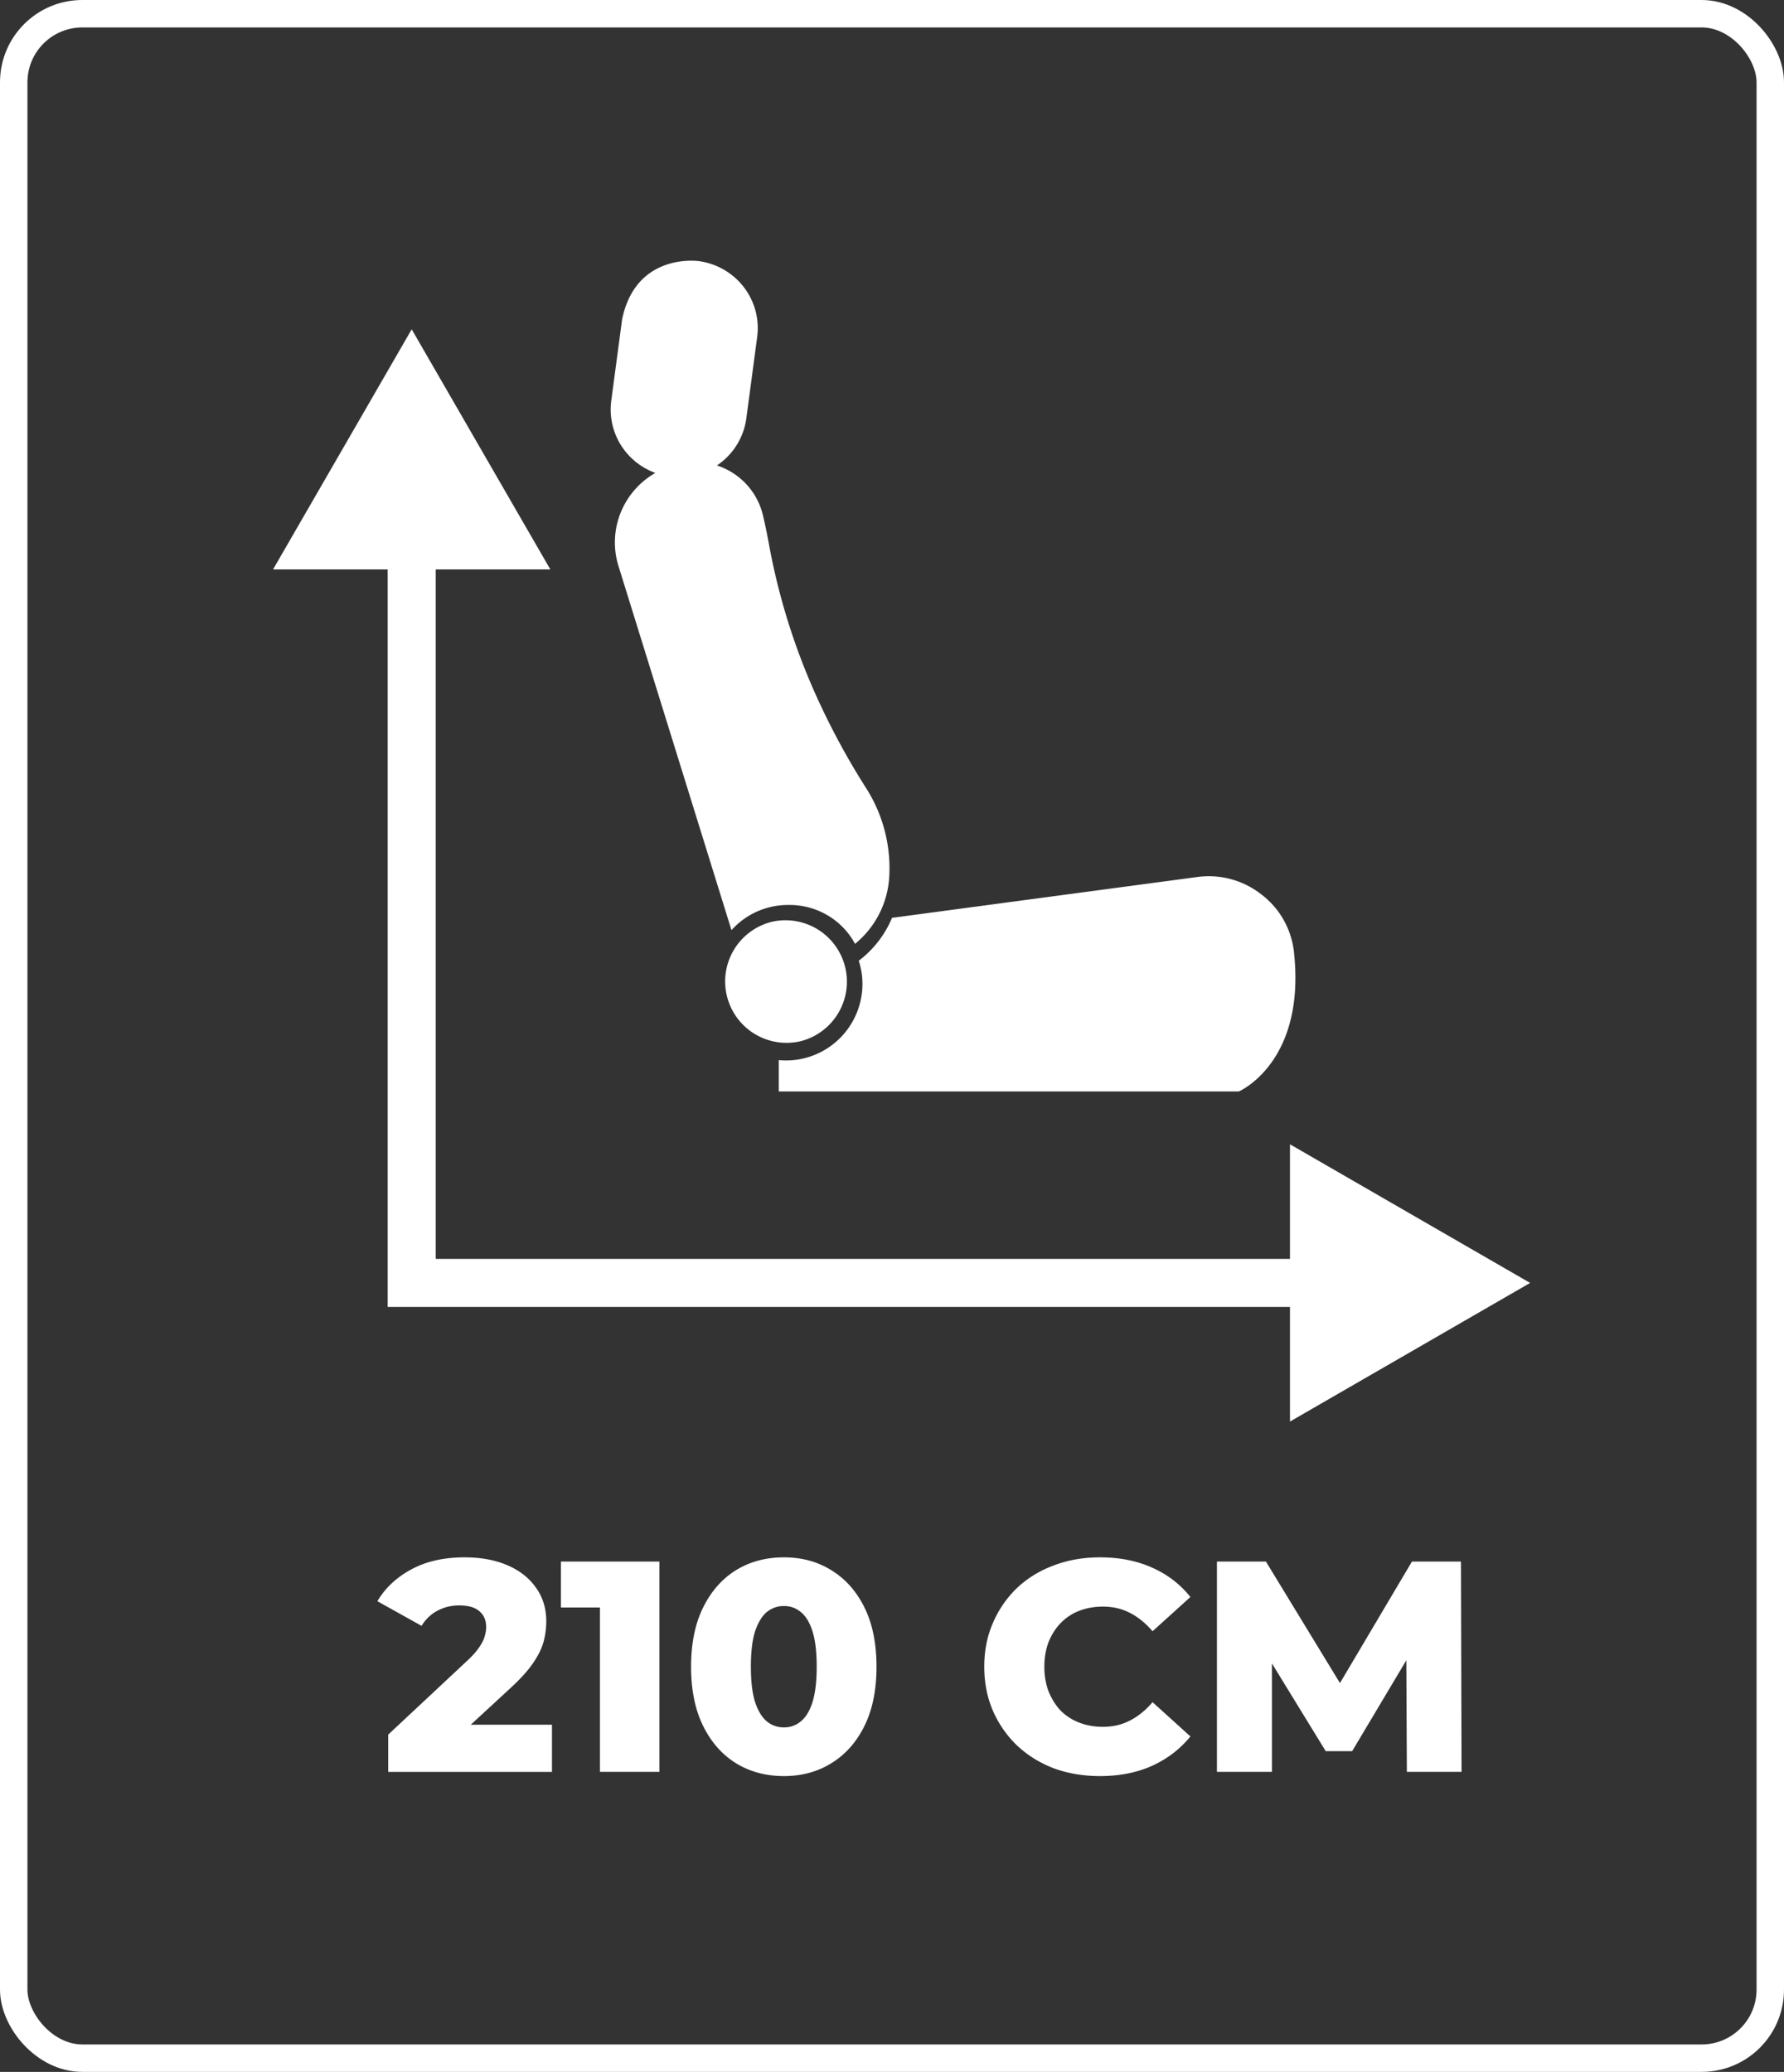
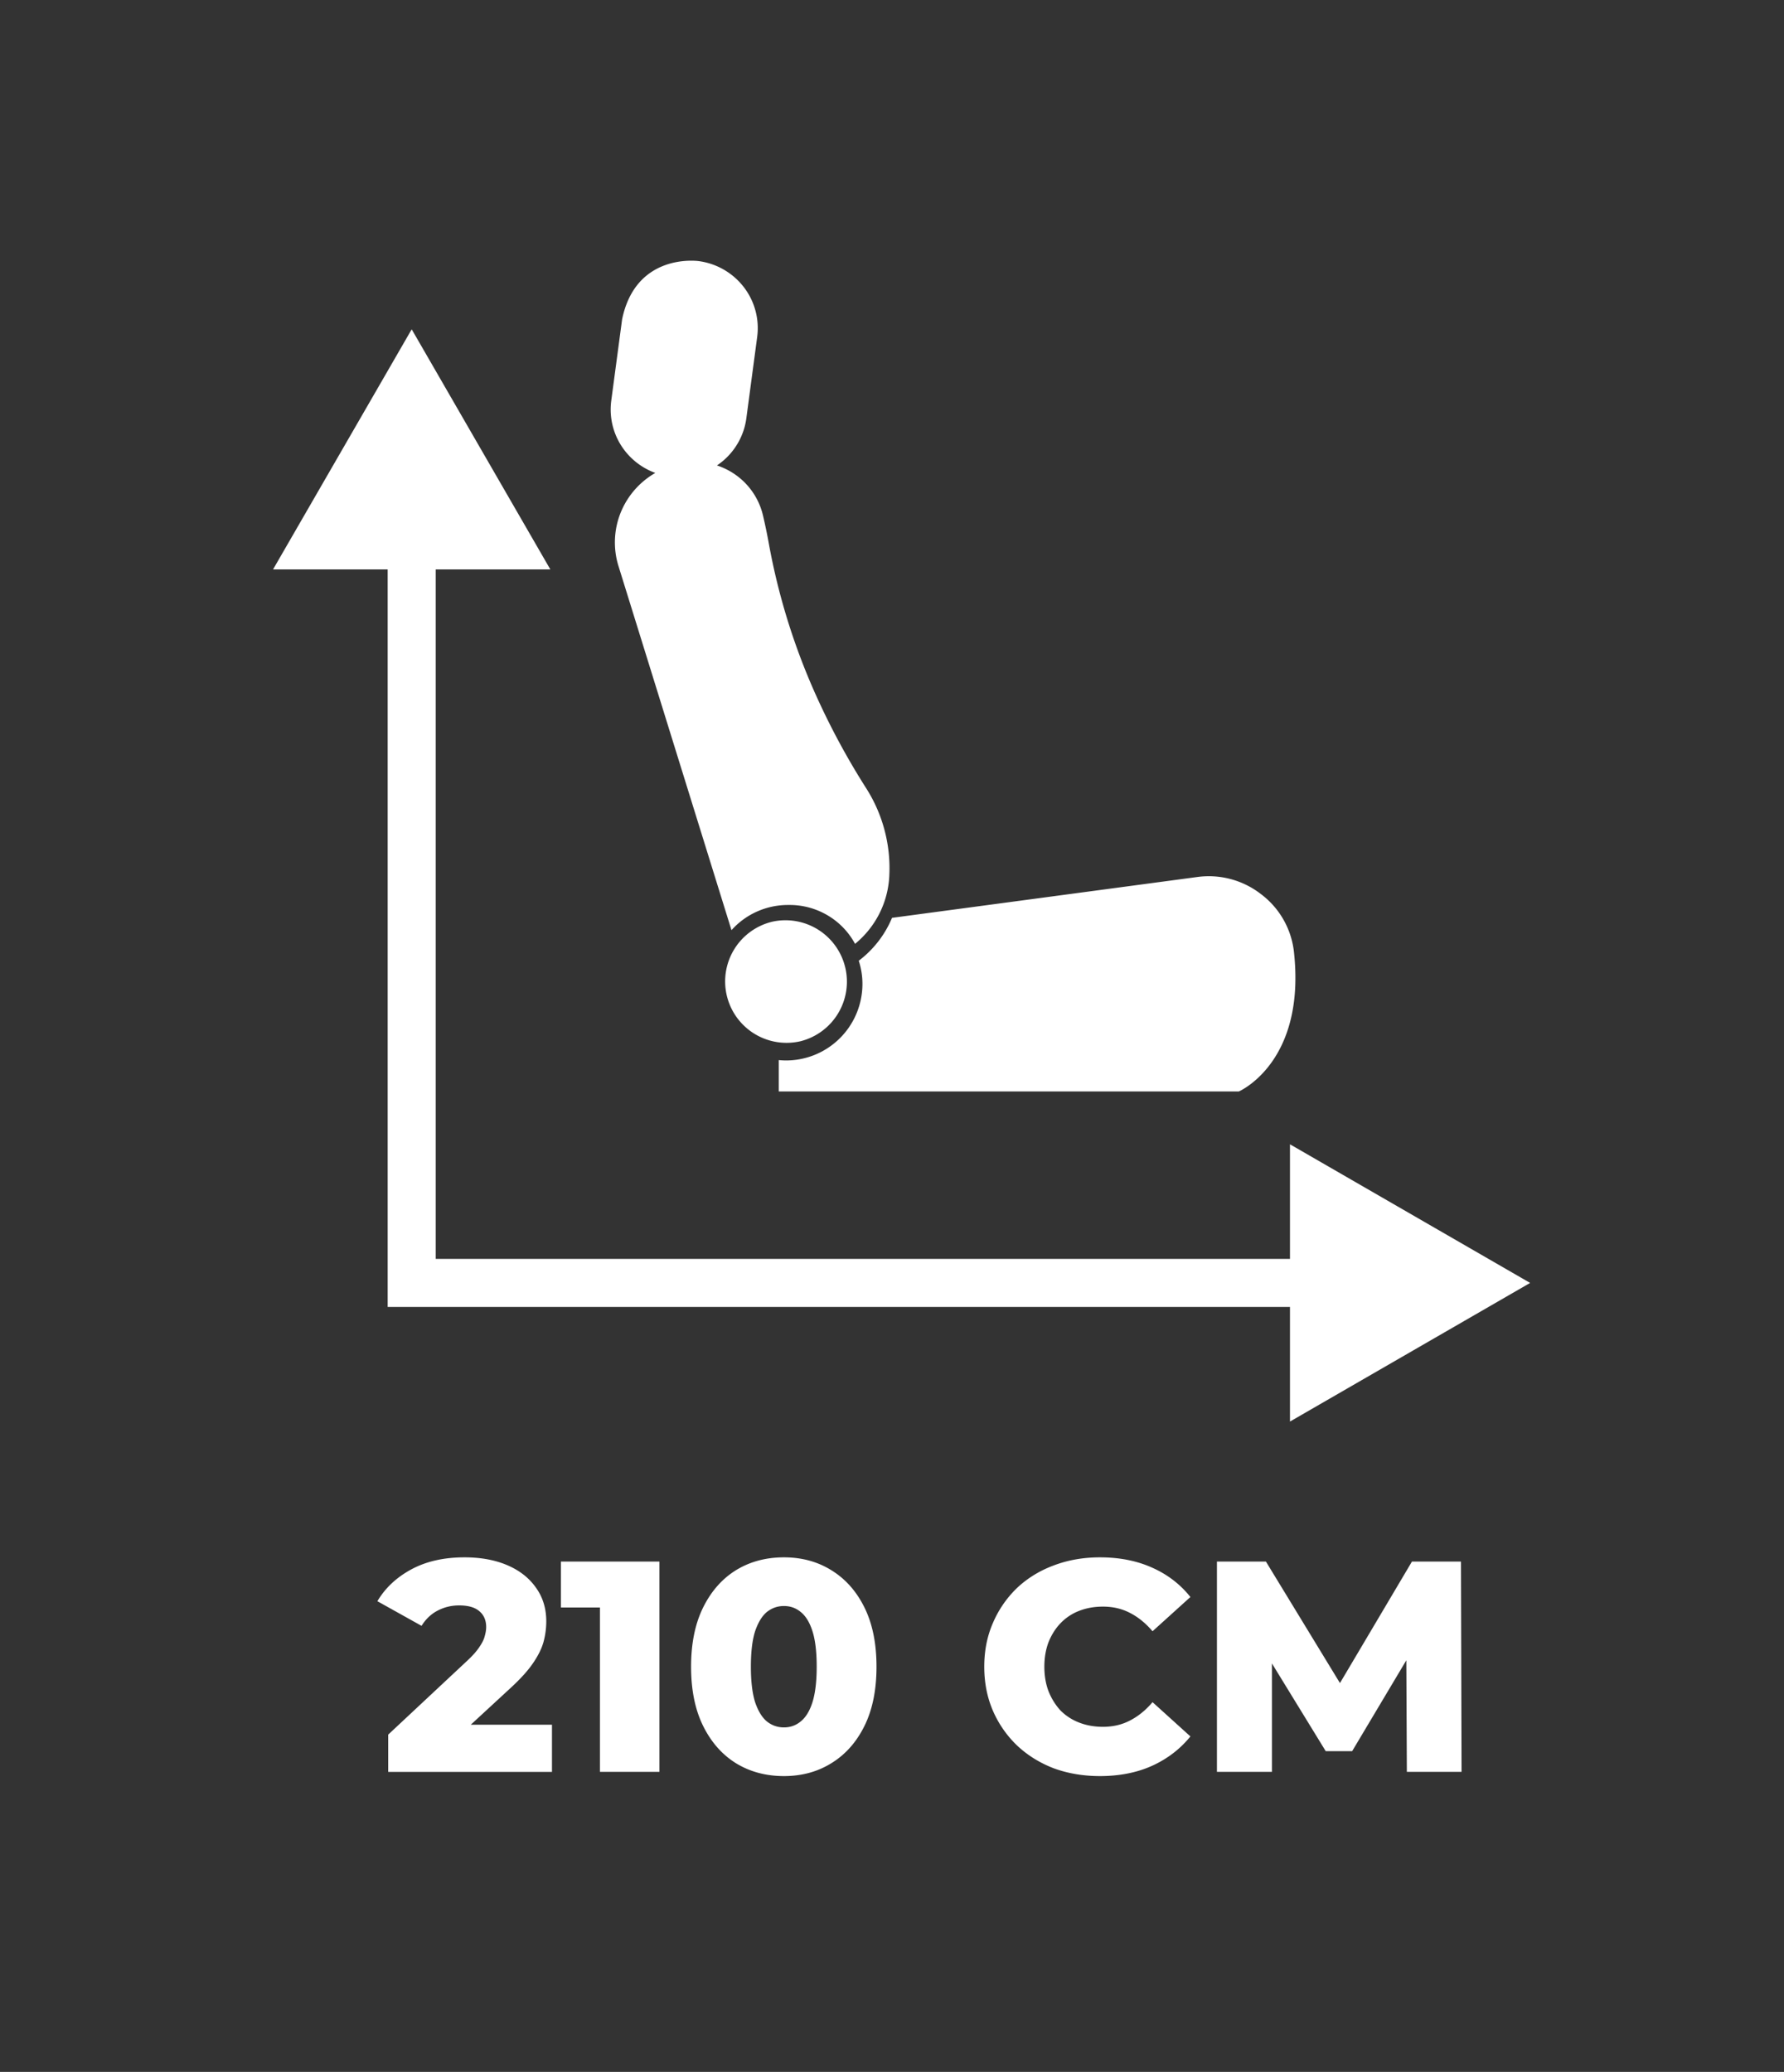
<svg xmlns="http://www.w3.org/2000/svg" width="260" height="302" fill="none">
  <rect width="100%" height="100%" fill="#333333" stroke="none" />
-   <rect width="256" height="298" x="2" y="2" stroke="#fff" stroke-width="4" rx="10" />
  <path fill="#fff" d="M116.693 151.765a8.953 8.953 0 0 0-4.118-17.423 8.951 8.951 0 0 0-6.652 10.771 8.951 8.951 0 0 0 10.77 6.652z" />
-   <path fill="#fff" d="M114.898 131.91a10.872 10.872 0 0 1 5.663 1.478c1.715 1 3.118 2.45 4.054 4.19a13.688 13.688 0 0 0 3.574-4.471 13.58 13.58 0 0 0 1.42-5.528 21.68 21.68 0 0 0-3.344-12.641 107 107 0 0 1-6.87-12.562 95.371 95.371 0 0 1-7.345-23.142 82.556 82.556 0 0 0-.841-4.054 10.07 10.07 0 0 0-3.57-5.645 10.222 10.222 0 0 0-6.341-2.204c-.464 0-.885.043-1.338.085l-.172.011c-.447.07-.888.163-1.324.281l.6 1.827a9.984 9.984 0 0 0 6.455-2.486 9.827 9.827 0 0 0 3.251-6.064l1.582-11.876a9.79 9.79 0 0 0-1.962-7.274 9.954 9.954 0 0 0-6.569-3.777c-.421-.053-9.157-1.097-11.152 8.47l-1.585 11.885a9.787 9.787 0 0 0 1.751 6.98 9.94 9.94 0 0 0 6.071 3.939l-.599-.817a11.75 11.75 0 0 0-5.72 5.896 11.613 11.613 0 0 0-.427 8.17l16.447 53.001a10.97 10.97 0 0 1 3.745-2.725c1.43-.633 2.98-.956 4.546-.947zm73.672 6.758a12.215 12.215 0 0 0-4.785-8.333 12.392 12.392 0 0 0-9.3-2.501l-44.481 5.951a15.164 15.164 0 0 1-4.85 6.253c.358 1.092.54 2.235.538 3.385a11.173 11.173 0 0 1-3.26 7.88 11.119 11.119 0 0 1-7.858 3.271c-.365 0-.72-.022-1.075-.054v4.571h67.05s9.839-4.207 8.021-20.423zM60 48 39.793 83h40.414L60 48zm0 139h-3.5v3.5H60V187zm163 0-35-20.207v40.414L223 187zM56.5 79.5V187h7V79.5h-7zm3.5 111h131.5v-7H60v7zm117.356 67.77v-30.657h7.139l12.701 20.847h-3.767l12.35-20.847h7.139l.088 30.657h-7.971l-.088-18.525h1.358l-9.241 15.503h-3.854l-9.504-15.503h1.665v18.525h-8.015zm-17.049.613c-2.423 0-4.672-.379-6.745-1.139-2.043-.788-3.824-1.897-5.343-3.328a15.617 15.617 0 0 1-3.503-5.036c-.847-1.957-1.27-4.103-1.27-6.438 0-2.336.423-4.468 1.27-6.395a15.495 15.495 0 0 1 3.503-5.08c1.519-1.431 3.3-2.525 5.343-3.285 2.073-.788 4.322-1.182 6.745-1.182 2.832 0 5.358.496 7.577 1.489 2.248.993 4.116 2.423 5.605 4.292l-5.518 4.993c-.992-1.168-2.087-2.059-3.284-2.672-1.168-.613-2.482-.92-3.942-.92-1.256 0-2.409.205-3.46.614a7.476 7.476 0 0 0-2.715 1.795c-.73.759-1.314 1.679-1.752 2.759-.409 1.081-.613 2.278-.613 3.592 0 1.313.204 2.511.613 3.591.438 1.08 1.022 2.014 1.752 2.803a7.776 7.776 0 0 0 2.715 1.752c1.051.408 2.204.613 3.46.613 1.46 0 2.774-.307 3.942-.92 1.197-.613 2.292-1.504 3.284-2.672l5.518 4.993c-1.489 1.84-3.357 3.27-5.605 4.292-2.219.993-4.745 1.489-7.577 1.489zm-46.055 0c-2.628 0-4.964-.628-7.008-1.883-2.014-1.256-3.605-3.066-4.773-5.431-1.168-2.365-1.752-5.241-1.752-8.627 0-3.387.584-6.263 1.752-8.628 1.168-2.365 2.759-4.175 4.773-5.431 2.044-1.255 4.38-1.883 7.008-1.883 2.598 0 4.905.628 6.919 1.883 2.044 1.256 3.65 3.066 4.818 5.431 1.168 2.365 1.752 5.241 1.752 8.628 0 3.386-.584 6.262-1.752 8.627-1.168 2.365-2.774 4.175-4.818 5.431-2.014 1.255-4.321 1.883-6.919 1.883zm0-7.095c.934 0 1.752-.292 2.452-.876.73-.584 1.3-1.518 1.708-2.803.409-1.313.613-3.036.613-5.167 0-2.161-.204-3.884-.613-5.168-.408-1.285-.978-2.219-1.708-2.803-.7-.584-1.518-.876-2.452-.876-.935 0-1.767.292-2.497.876-.7.584-1.27 1.518-1.708 2.803-.408 1.284-.613 3.007-.613 5.168 0 2.131.205 3.854.613 5.167.438 1.285 1.008 2.219 1.708 2.803.73.584 1.562.876 2.497.876zm-26.815 6.482v-27.547l3.722 3.591h-9.416v-6.701h14.365v30.657h-8.671zm-30.86 0v-5.431l11.474-10.73c.818-.759 1.416-1.43 1.796-2.014.409-.584.671-1.11.788-1.577.146-.496.219-.949.219-1.357 0-.993-.336-1.767-1.007-2.322-.643-.554-1.62-.832-2.935-.832-1.11 0-2.146.248-3.11.745-.963.496-1.75 1.241-2.364 2.233L55 233.394c1.139-1.927 2.788-3.474 4.949-4.642 2.16-1.168 4.744-1.752 7.752-1.752 2.365 0 4.438.38 6.219 1.139 1.78.759 3.168 1.839 4.16 3.241 1.022 1.401 1.533 3.051 1.533 4.948 0 .993-.131 1.986-.394 2.979-.263.963-.774 2-1.533 3.109-.73 1.08-1.825 2.292-3.285 3.635l-9.109 8.409-1.445-3.066h16.598v6.876H56.577z" />
+   <path fill="#fff" d="M114.898 131.91a10.872 10.872 0 0 1 5.663 1.478c1.715 1 3.118 2.45 4.054 4.19a13.688 13.688 0 0 0 3.574-4.471 13.58 13.58 0 0 0 1.42-5.528 21.68 21.68 0 0 0-3.344-12.641 107 107 0 0 1-6.87-12.562 95.371 95.371 0 0 1-7.345-23.142 82.556 82.556 0 0 0-.841-4.054 10.07 10.07 0 0 0-3.57-5.645 10.222 10.222 0 0 0-6.341-2.204c-.464 0-.885.043-1.338.085l-.172.011c-.447.07-.888.163-1.324.281l.6 1.827a9.984 9.984 0 0 0 6.455-2.486 9.827 9.827 0 0 0 3.251-6.064l1.582-11.876a9.79 9.79 0 0 0-1.962-7.274 9.954 9.954 0 0 0-6.569-3.777c-.421-.053-9.157-1.097-11.152 8.47l-1.585 11.885a9.787 9.787 0 0 0 1.751 6.98 9.94 9.94 0 0 0 6.071 3.939l-.599-.817a11.75 11.75 0 0 0-5.72 5.896 11.613 11.613 0 0 0-.427 8.17l16.447 53.001a10.97 10.97 0 0 1 3.745-2.725c1.43-.633 2.98-.956 4.546-.947zm73.672 6.758a12.215 12.215 0 0 0-4.785-8.333 12.392 12.392 0 0 0-9.3-2.501l-44.481 5.951a15.164 15.164 0 0 1-4.85 6.253c.358 1.092.54 2.235.538 3.385a11.173 11.173 0 0 1-3.26 7.88 11.119 11.119 0 0 1-7.858 3.271c-.365 0-.72-.022-1.075-.054v4.571h67.05s9.839-4.207 8.021-20.423zM60 48 39.793 83h40.414L60 48zm0 139h-3.5v3.5H60V187zm163 0-35-20.207v40.414L223 187zM56.5 79.5V187h7V79.5h-7zm3.5 111h131.5v-7H60v7zm117.356 67.77v-30.657h7.139l12.701 20.847h-3.767l12.35-20.847h7.139l.088 30.657h-7.971l-.088-18.525h1.358l-9.241 15.503h-3.854l-9.504-15.503h1.665v18.525h-8.015zm-17.049.613c-2.423 0-4.672-.379-6.745-1.139-2.043-.788-3.824-1.897-5.343-3.328a15.617 15.617 0 0 1-3.503-5.036c-.847-1.957-1.27-4.103-1.27-6.438 0-2.336.423-4.468 1.27-6.395a15.495 15.495 0 0 1 3.503-5.08c1.519-1.431 3.3-2.525 5.343-3.285 2.073-.788 4.322-1.182 6.745-1.182 2.832 0 5.358.496 7.577 1.489 2.248.993 4.116 2.423 5.605 4.292l-5.518 4.993c-.992-1.168-2.087-2.059-3.284-2.672-1.168-.613-2.482-.92-3.942-.92-1.256 0-2.409.205-3.46.614a7.476 7.476 0 0 0-2.715 1.795c-.73.759-1.314 1.679-1.752 2.759-.409 1.081-.613 2.278-.613 3.592 0 1.313.204 2.511.613 3.591.438 1.08 1.022 2.014 1.752 2.803a7.776 7.776 0 0 0 2.715 1.752c1.051.408 2.204.613 3.46.613 1.46 0 2.774-.307 3.942-.92 1.197-.613 2.292-1.504 3.284-2.672l5.518 4.993c-1.489 1.84-3.357 3.27-5.605 4.292-2.219.993-4.745 1.489-7.577 1.489zm-46.055 0c-2.628 0-4.964-.628-7.008-1.883-2.014-1.256-3.605-3.066-4.773-5.431-1.168-2.365-1.752-5.241-1.752-8.627 0-3.387.584-6.263 1.752-8.628 1.168-2.365 2.759-4.175 4.773-5.431 2.044-1.255 4.38-1.883 7.008-1.883 2.598 0 4.905.628 6.919 1.883 2.044 1.256 3.65 3.066 4.818 5.431 1.168 2.365 1.752 5.241 1.752 8.628 0 3.386-.584 6.262-1.752 8.627-1.168 2.365-2.774 4.175-4.818 5.431-2.014 1.255-4.321 1.883-6.919 1.883m0-7.095c.934 0 1.752-.292 2.452-.876.73-.584 1.3-1.518 1.708-2.803.409-1.313.613-3.036.613-5.167 0-2.161-.204-3.884-.613-5.168-.408-1.285-.978-2.219-1.708-2.803-.7-.584-1.518-.876-2.452-.876-.935 0-1.767.292-2.497.876-.7.584-1.27 1.518-1.708 2.803-.408 1.284-.613 3.007-.613 5.168 0 2.131.205 3.854.613 5.167.438 1.285 1.008 2.219 1.708 2.803.73.584 1.562.876 2.497.876zm-26.815 6.482v-27.547l3.722 3.591h-9.416v-6.701h14.365v30.657h-8.671zm-30.86 0v-5.431l11.474-10.73c.818-.759 1.416-1.43 1.796-2.014.409-.584.671-1.11.788-1.577.146-.496.219-.949.219-1.357 0-.993-.336-1.767-1.007-2.322-.643-.554-1.62-.832-2.935-.832-1.11 0-2.146.248-3.11.745-.963.496-1.75 1.241-2.364 2.233L55 233.394c1.139-1.927 2.788-3.474 4.949-4.642 2.16-1.168 4.744-1.752 7.752-1.752 2.365 0 4.438.38 6.219 1.139 1.78.759 3.168 1.839 4.16 3.241 1.022 1.401 1.533 3.051 1.533 4.948 0 .993-.131 1.986-.394 2.979-.263.963-.774 2-1.533 3.109-.73 1.08-1.825 2.292-3.285 3.635l-9.109 8.409-1.445-3.066h16.598v6.876H56.577z" />
</svg>